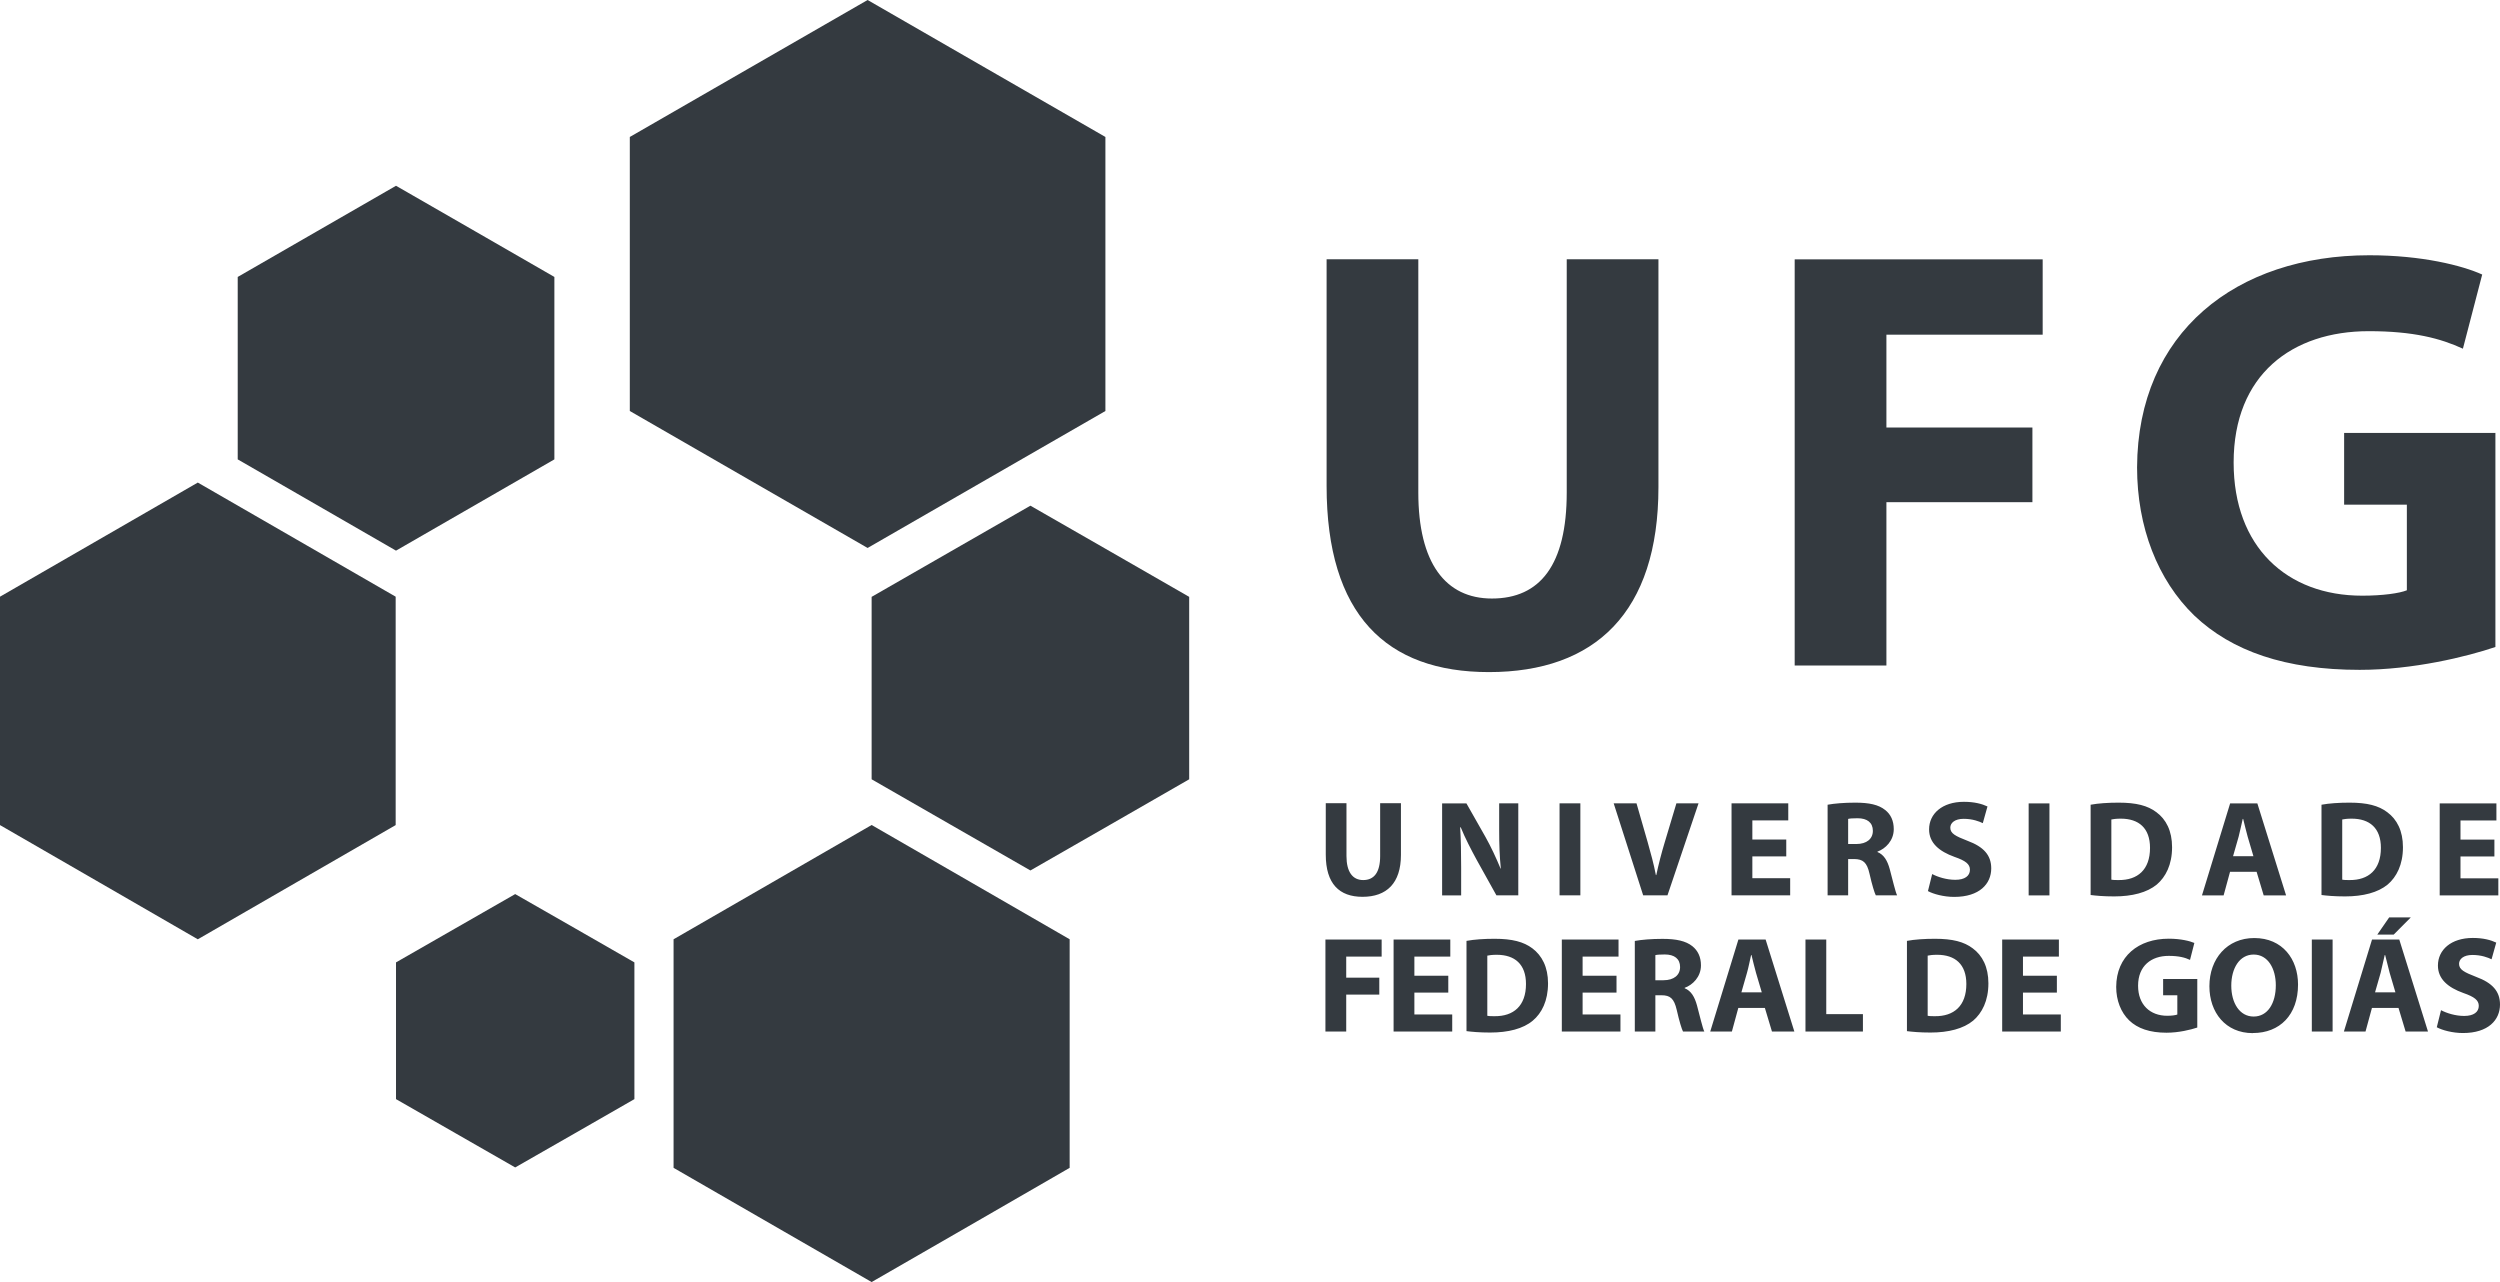
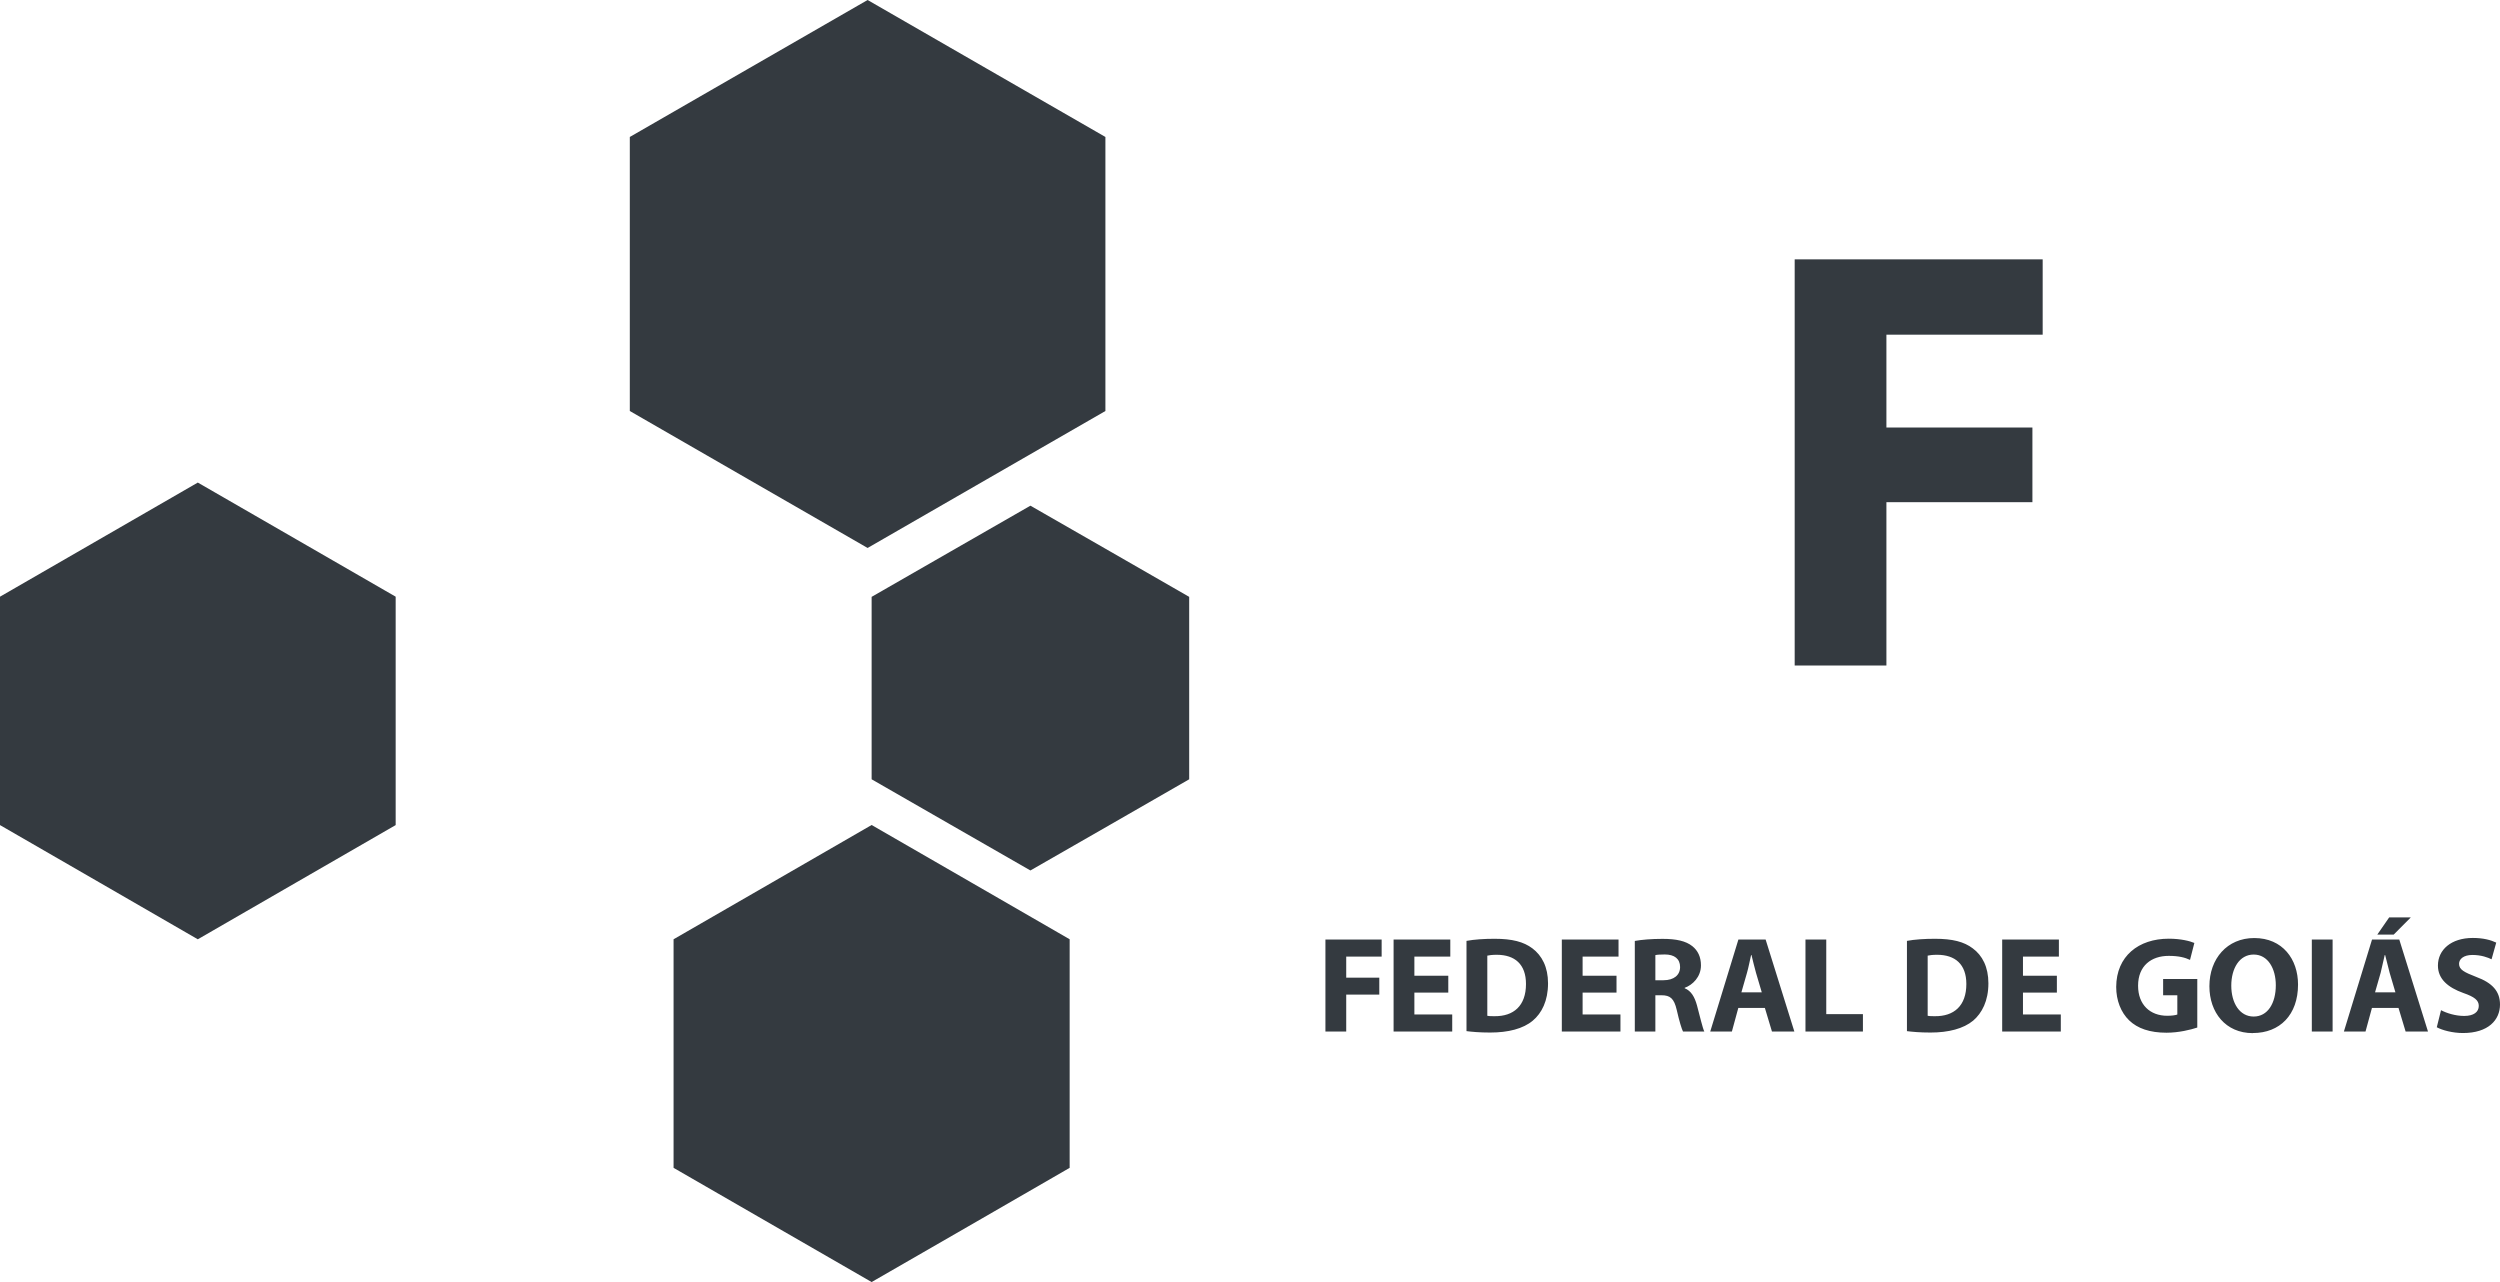
<svg xmlns="http://www.w3.org/2000/svg" width="117" height="60" viewBox="0 0 117 60" fill="none">
  <path fill-rule="evenodd" clip-rule="evenodd" d="M9.257 22.584L13.889 25.255L18.517 27.925V33.27V38.614L13.889 41.285L9.257 43.959L4.628 41.285L0 38.614V33.27V27.925L4.628 25.255L9.257 22.584Z" fill="#343A40" />
  <path fill-rule="evenodd" clip-rule="evenodd" d="M40.792 38.61L45.428 41.284L50.06 43.958V49.307V54.655L45.428 57.329L40.792 60L36.159 57.329L31.523 54.655V49.307V43.958L36.159 41.284L40.792 38.61Z" fill="#343A40" />
  <path fill-rule="evenodd" clip-rule="evenodd" d="M40.604 0L46.167 3.205L51.733 6.41V12.825V19.235L46.167 22.44L40.604 25.645L35.038 22.44L29.475 19.235V12.825V6.41L35.038 3.205L40.604 0Z" fill="#343A40" />
  <path fill-rule="evenodd" clip-rule="evenodd" d="M48.223 23.666L51.94 25.798L55.654 27.933V32.2V36.471L51.94 38.606L48.223 40.738L44.509 38.606L40.792 36.471V32.2V27.933L44.509 25.798L48.223 23.666Z" fill="#343A40" />
-   <path fill-rule="evenodd" clip-rule="evenodd" d="M24.111 41.843L26.902 43.44L29.69 45.04V48.237V51.439L26.902 53.039L24.111 54.636L21.324 53.039L18.533 51.439V48.237V45.04L21.324 43.44L24.111 41.843Z" fill="#343A40" />
-   <path fill-rule="evenodd" clip-rule="evenodd" d="M18.533 8.694L22.239 10.826L25.945 12.961V17.232V21.499L22.239 23.635L18.533 25.77L14.831 23.635L11.125 21.499V17.232V12.961L14.831 10.826L18.533 8.694Z" fill="#343A40" />
-   <path fill-rule="evenodd" clip-rule="evenodd" d="M62.085 12.138V22.741C62.085 28.776 64.88 31.454 69.68 31.454C74.648 31.454 77.615 28.663 77.615 22.796V12.134H73.323V23.049C73.323 26.434 72.08 28.011 69.821 28.011C67.647 28.011 66.377 26.348 66.377 23.049V12.134H62.085V12.138Z" fill="#343A40" />
  <path fill-rule="evenodd" clip-rule="evenodd" d="M83.991 31.146H88.284V23.502H95.117V20.008H88.284V15.663H95.597V12.138H83.991V31.146Z" fill="#343A40" />
-   <path fill-rule="evenodd" clip-rule="evenodd" d="M116.793 20.262H109.705V23.619H112.641V27.625C112.301 27.765 111.511 27.878 110.55 27.878C107.02 27.878 104.534 25.595 104.534 21.648C104.534 17.529 107.274 15.499 110.859 15.499C112.95 15.499 114.221 15.838 115.264 16.319L116.167 12.848C115.237 12.427 113.345 11.946 110.886 11.946C104.647 11.946 100.042 15.557 100.015 21.874C100.015 24.665 100.976 27.148 102.696 28.811C104.448 30.474 106.961 31.349 110.433 31.349C112.946 31.349 115.46 30.728 116.785 30.279V20.27L116.793 20.262Z" fill="#343A40" />
-   <path fill-rule="evenodd" clip-rule="evenodd" d="M62.046 37.595V39.996C62.046 41.362 62.679 41.971 63.766 41.971C64.891 41.971 65.564 41.339 65.564 40.008V37.591H64.591V40.062C64.591 40.828 64.309 41.187 63.797 41.187C63.304 41.187 63.015 40.808 63.015 40.062V37.591H62.042L62.046 37.595ZM68.382 41.901V40.605C68.382 39.902 68.371 39.297 68.335 38.719H68.363C68.566 39.223 68.855 39.774 69.109 40.242L70.032 41.901H71.056V37.595H70.161V38.848C70.161 39.5 70.18 40.082 70.239 40.652H70.227C70.028 40.168 69.778 39.629 69.524 39.176L68.629 37.599H67.491V41.905H68.386L68.382 41.901ZM72.987 37.595V41.901H73.961V37.595H72.987ZM78.038 41.901L79.492 37.595H78.456L77.905 39.434C77.756 39.926 77.624 40.437 77.514 40.953H77.495C77.393 40.418 77.256 39.93 77.111 39.414L76.588 37.595H75.52L76.9 41.901H78.038ZM83.597 39.289H82.01V38.395H83.691V37.595H81.036V41.901H83.78V41.101H82.01V40.078H83.597V39.286V39.289ZM85.528 41.901H86.493V40.203H86.783C87.185 40.211 87.373 40.351 87.494 40.894C87.615 41.425 87.725 41.78 87.787 41.901H88.784C88.702 41.733 88.573 41.171 88.44 40.675C88.331 40.277 88.166 39.996 87.865 39.875V39.856C88.237 39.723 88.628 39.344 88.628 38.805C88.628 38.411 88.487 38.111 88.225 37.907C87.916 37.658 87.471 37.564 86.829 37.564C86.306 37.564 85.844 37.603 85.532 37.661V41.905L85.528 41.901ZM86.493 38.325C86.564 38.306 86.697 38.294 86.935 38.294C87.385 38.294 87.65 38.497 87.65 38.883C87.65 39.258 87.361 39.5 86.876 39.5H86.493V38.325ZM90.234 41.706C90.477 41.839 90.965 41.975 91.458 41.975C92.642 41.975 93.19 41.362 93.19 40.64C93.19 40.027 92.838 39.629 92.076 39.348C91.513 39.129 91.274 39.008 91.274 38.735C91.274 38.517 91.477 38.321 91.9 38.321C92.314 38.321 92.631 38.442 92.795 38.524L93.014 37.743C92.76 37.623 92.408 37.525 91.911 37.525C90.899 37.525 90.281 38.079 90.281 38.817C90.281 39.45 90.754 39.844 91.47 40.102C91.99 40.281 92.193 40.441 92.193 40.703C92.193 40.992 91.954 41.175 91.509 41.175C91.094 41.175 90.684 41.042 90.426 40.906L90.227 41.706H90.234ZM94.941 37.599V41.905H95.914V37.599H94.941ZM97.838 41.886C98.076 41.917 98.44 41.952 98.944 41.952C99.788 41.952 100.484 41.772 100.941 41.394C101.352 41.042 101.653 40.472 101.653 39.649C101.653 38.883 101.371 38.345 100.922 38.013C100.511 37.701 99.976 37.564 99.151 37.564C98.666 37.564 98.197 37.595 97.841 37.661V41.886H97.838ZM98.811 38.352C98.893 38.333 99.042 38.313 99.253 38.313C100.097 38.313 100.621 38.755 100.621 39.68C100.621 40.707 100.038 41.195 99.151 41.187C99.038 41.187 98.897 41.187 98.811 41.167V38.349V38.352ZM105.609 40.8L105.941 41.905H106.989L105.644 37.599H104.37L103.052 41.905H104.065L104.366 40.8H105.605H105.609ZM104.507 40.07L104.768 39.157C104.831 38.907 104.901 38.583 104.96 38.325H104.98C105.042 38.575 105.12 38.899 105.191 39.157L105.46 40.07H104.507ZM108.642 41.886C108.881 41.917 109.244 41.952 109.749 41.952C110.593 41.952 111.289 41.772 111.746 41.394C112.157 41.042 112.458 40.472 112.458 39.649C112.458 38.883 112.176 38.345 111.727 38.013C111.316 37.701 110.781 37.564 109.956 37.564C109.471 37.564 109.002 37.595 108.646 37.661V41.886H108.642ZM109.616 38.352C109.698 38.333 109.846 38.313 110.057 38.313C110.902 38.313 111.426 38.755 111.426 39.68C111.426 40.707 110.843 41.195 109.956 41.187C109.842 41.187 109.698 41.187 109.616 41.167V38.349V38.352ZM116.738 39.293H115.151V38.399H116.832V37.599H114.178V41.905H116.922V41.105H115.151V40.082H116.738V39.289V39.293Z" fill="#343A40" />
  <path fill-rule="evenodd" clip-rule="evenodd" d="M62.03 48.276H63.003V46.547H64.551V45.754H63.003V44.77H64.661V43.97H62.03V48.276ZM67.78 45.664H66.193V44.77H67.874V43.97H65.22V48.276H67.964V47.476H66.193V46.453H67.78V45.66V45.664ZM68.632 48.257C68.871 48.288 69.234 48.323 69.739 48.323C70.583 48.323 71.283 48.147 71.736 47.765C72.151 47.417 72.448 46.843 72.448 46.02C72.448 45.255 72.162 44.72 71.717 44.384C71.306 44.075 70.771 43.935 69.946 43.935C69.461 43.935 68.992 43.966 68.632 44.033V48.257ZM69.606 44.724C69.688 44.704 69.836 44.684 70.047 44.684C70.892 44.684 71.416 45.126 71.416 46.051C71.416 47.078 70.833 47.566 69.946 47.558C69.832 47.558 69.688 47.558 69.606 47.538V44.72V44.724ZM75.653 45.664H74.066V44.77H75.747V43.97H73.093V48.276H75.837V47.476H74.066V46.453H75.653V45.66V45.664ZM76.505 48.276H77.471V46.578H77.76C78.163 46.578 78.347 46.726 78.472 47.269C78.593 47.8 78.702 48.155 78.765 48.276H79.762C79.68 48.108 79.551 47.546 79.418 47.05C79.308 46.652 79.144 46.371 78.843 46.25V46.23C79.214 46.098 79.605 45.719 79.605 45.18C79.605 44.786 79.461 44.489 79.203 44.282C78.894 44.036 78.448 43.939 77.807 43.939C77.283 43.939 76.822 43.978 76.509 44.036V48.28L76.505 48.276ZM77.471 44.7C77.541 44.681 77.674 44.669 77.913 44.669C78.362 44.669 78.628 44.872 78.628 45.258C78.628 45.633 78.339 45.875 77.854 45.875H77.471V44.7ZM82.596 47.171L82.928 48.276H83.976L82.631 43.97H81.357L80.039 48.276H81.052L81.353 47.171H82.592H82.596ZM81.497 46.441L81.759 45.528C81.83 45.282 81.892 44.954 81.951 44.696H81.97C82.033 44.946 82.107 45.274 82.181 45.528L82.451 46.441H81.497ZM84.499 48.276H87.185V47.46H85.469V43.97H84.496V48.276H84.499ZM89.241 48.257C89.48 48.288 89.843 48.323 90.348 48.323C91.192 48.323 91.888 48.143 92.345 47.765C92.756 47.413 93.057 46.843 93.057 46.02C93.057 45.255 92.775 44.716 92.326 44.384C91.915 44.072 91.38 43.935 90.555 43.935C90.07 43.935 89.601 43.966 89.245 44.033V48.257H89.241ZM90.215 44.724C90.297 44.704 90.445 44.684 90.656 44.684C91.501 44.684 92.025 45.126 92.025 46.051C92.025 47.078 91.442 47.566 90.555 47.558C90.441 47.558 90.301 47.558 90.215 47.538V44.72V44.724ZM96.262 45.664H94.675V44.77H96.356V43.97H93.702V48.276H96.446V47.476H94.675V46.453H96.262V45.66V45.664ZM102.841 45.817H101.234V46.578H101.899V47.48C101.821 47.511 101.645 47.538 101.426 47.538C100.625 47.538 100.062 47.023 100.062 46.133C100.062 45.196 100.683 44.735 101.496 44.735C101.969 44.735 102.259 44.813 102.493 44.923L102.696 44.13C102.485 44.04 102.055 43.931 101.5 43.931C100.085 43.931 99.045 44.747 99.038 46.188C99.038 46.816 99.257 47.378 99.644 47.753C100.038 48.132 100.609 48.331 101.395 48.331C101.965 48.331 102.532 48.19 102.833 48.089V45.828L102.841 45.817ZM105.437 48.346C106.696 48.346 107.548 47.495 107.548 46.078C107.548 44.891 106.825 43.9 105.499 43.9C104.233 43.9 103.4 44.864 103.4 46.156C103.4 47.382 104.155 48.35 105.429 48.35H105.437V48.346ZM105.468 47.574C104.815 47.574 104.424 46.941 104.424 46.129C104.424 45.325 104.804 44.673 105.472 44.673C106.144 44.673 106.508 45.337 106.508 46.109C106.508 46.953 106.129 47.574 105.472 47.574H105.464H105.468ZM108.193 43.97V48.276H109.166V43.97H108.193ZM112.25 47.171L112.583 48.276H113.63L112.286 43.97H111.011L109.694 48.276H110.706L111.007 47.171H112.246H112.25ZM111.152 46.441L111.414 45.528C111.476 45.278 111.547 44.954 111.605 44.696H111.625C111.687 44.946 111.766 45.27 111.836 45.528L112.106 46.441H111.152ZM111.813 42.935L111.257 43.74H112.024L112.825 42.935H111.813ZM114.045 48.077C114.287 48.21 114.776 48.346 115.268 48.346C116.453 48.346 117 47.733 117 47.011C117 46.398 116.648 46 115.886 45.719C115.323 45.5 115.084 45.379 115.084 45.106C115.084 44.888 115.288 44.692 115.71 44.692C116.124 44.692 116.441 44.813 116.605 44.895L116.824 44.114C116.57 43.993 116.218 43.896 115.726 43.896C114.713 43.896 114.095 44.45 114.095 45.188C114.095 45.821 114.568 46.215 115.284 46.472C115.804 46.652 116.007 46.812 116.007 47.074C116.007 47.363 115.769 47.546 115.323 47.546C114.909 47.546 114.498 47.413 114.24 47.277L114.041 48.077H114.045Z" fill="#343A40" />
</svg>